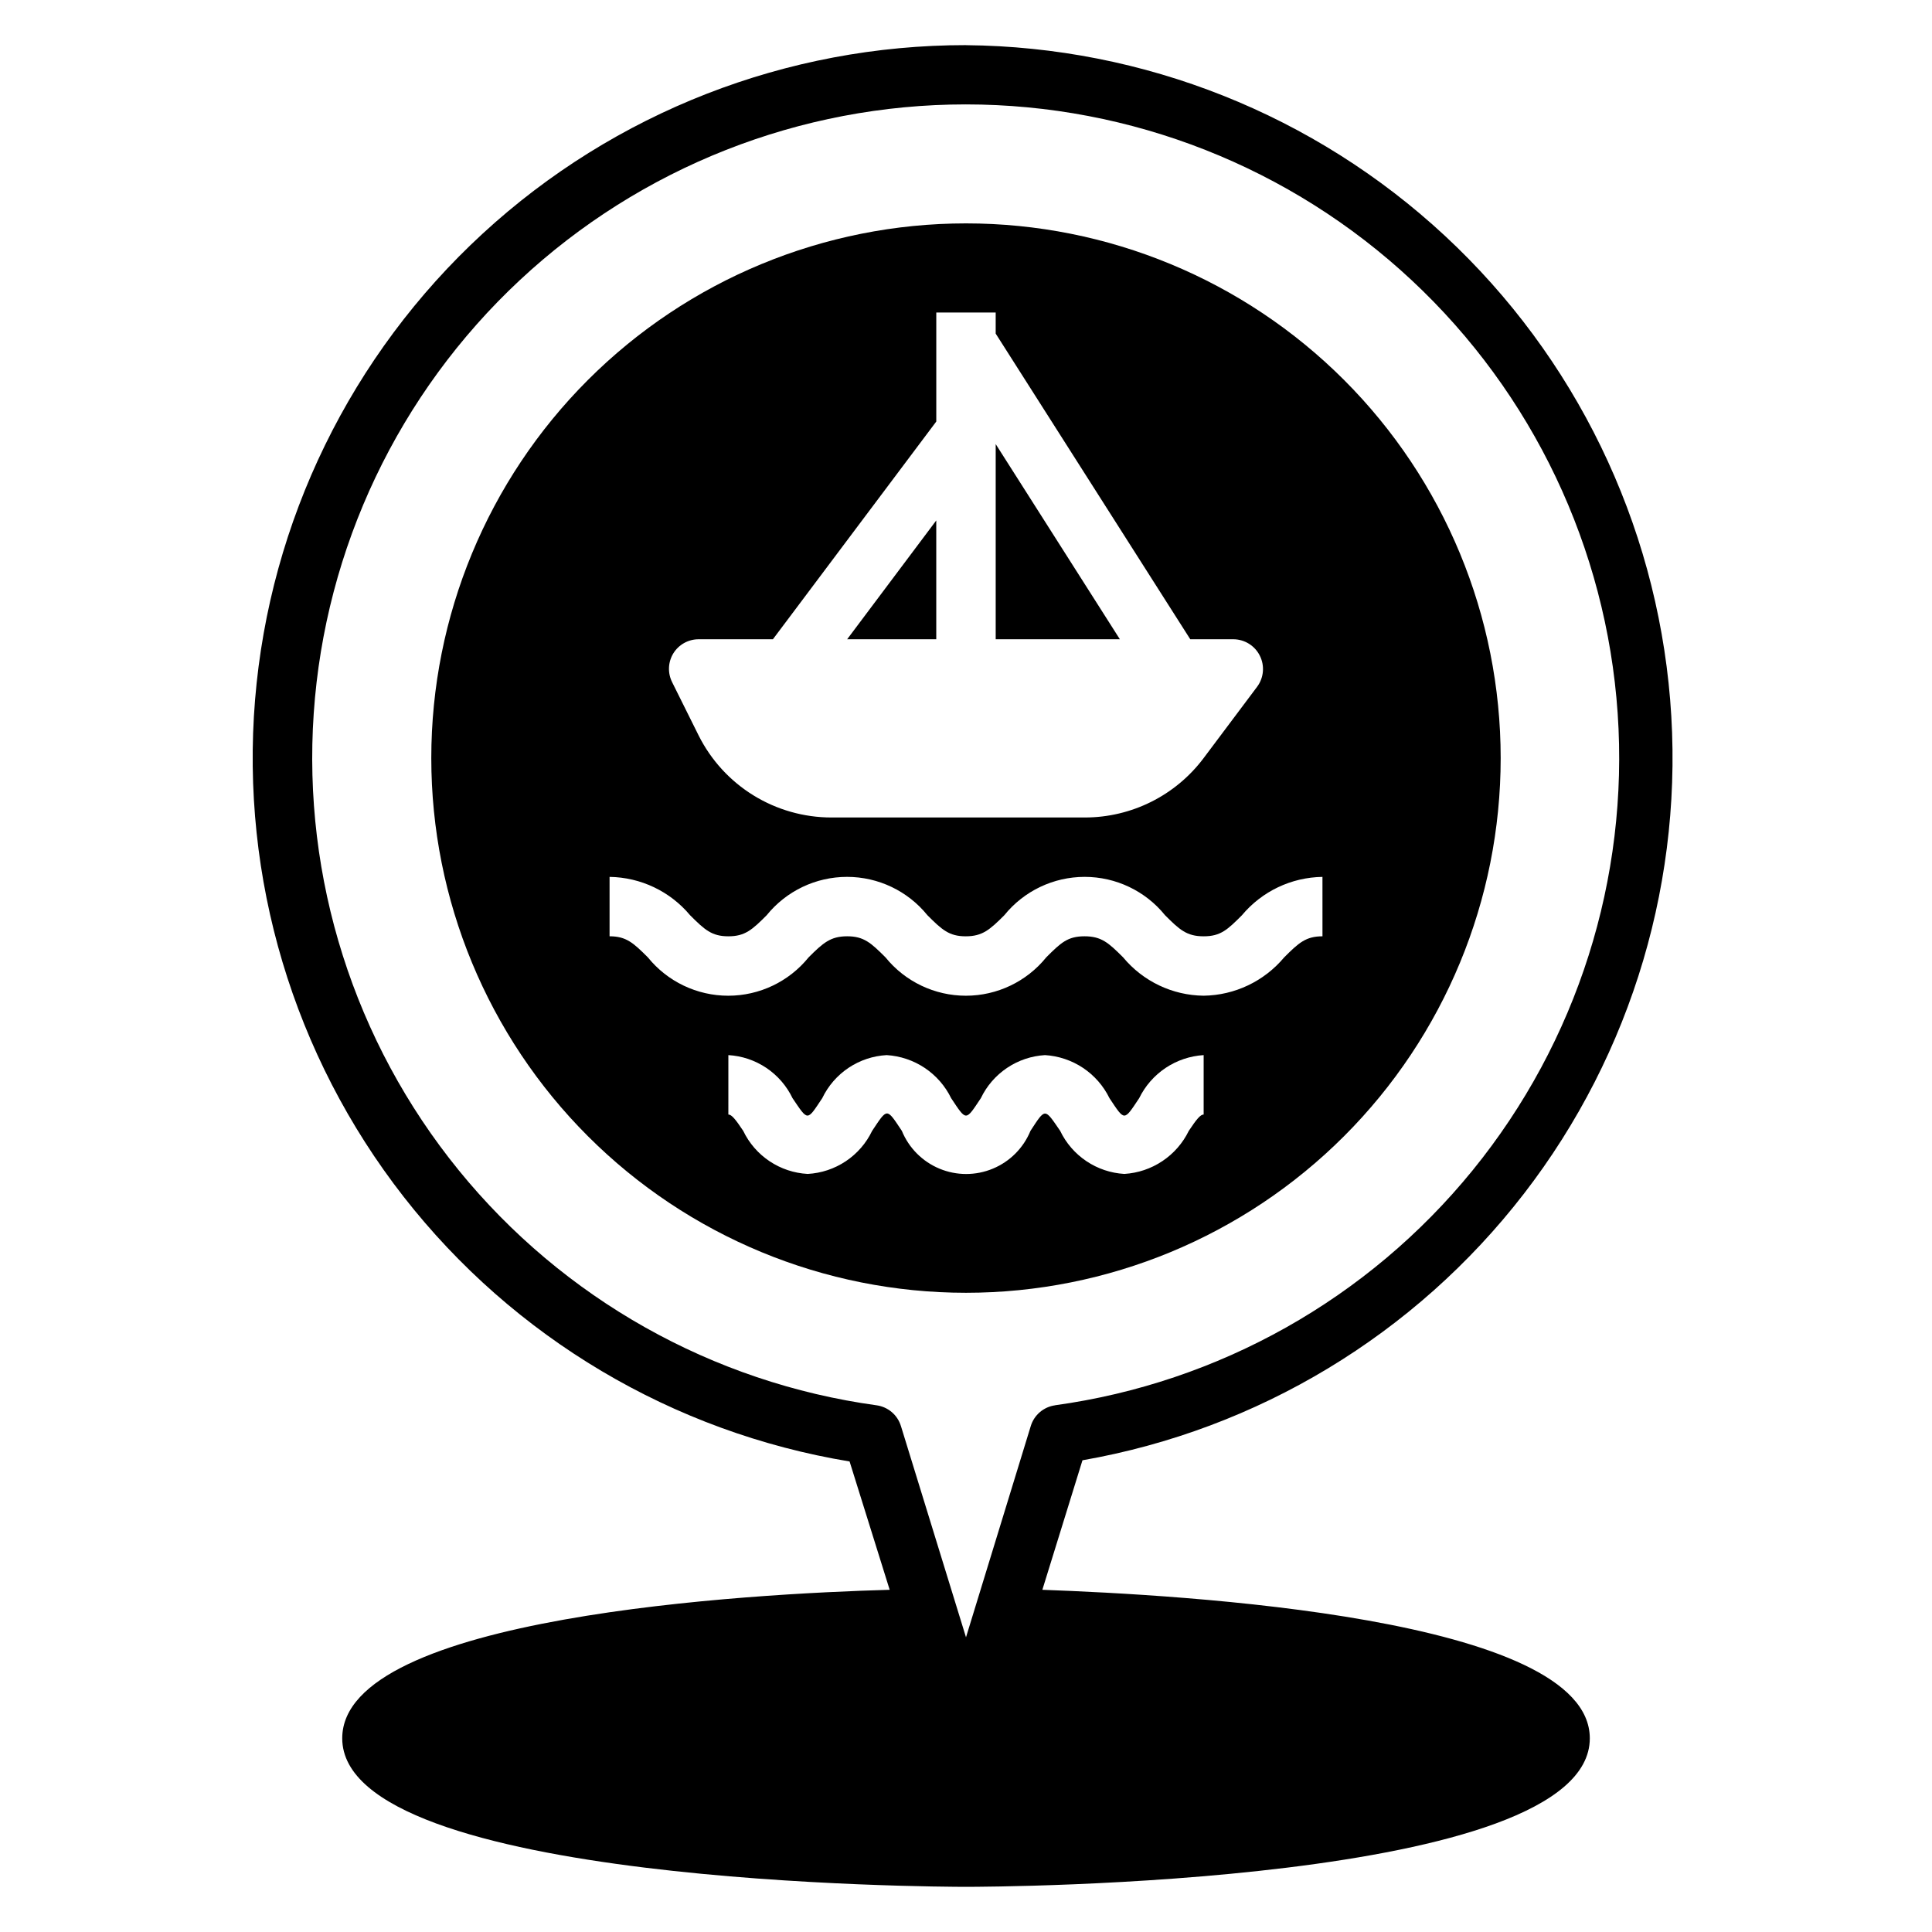
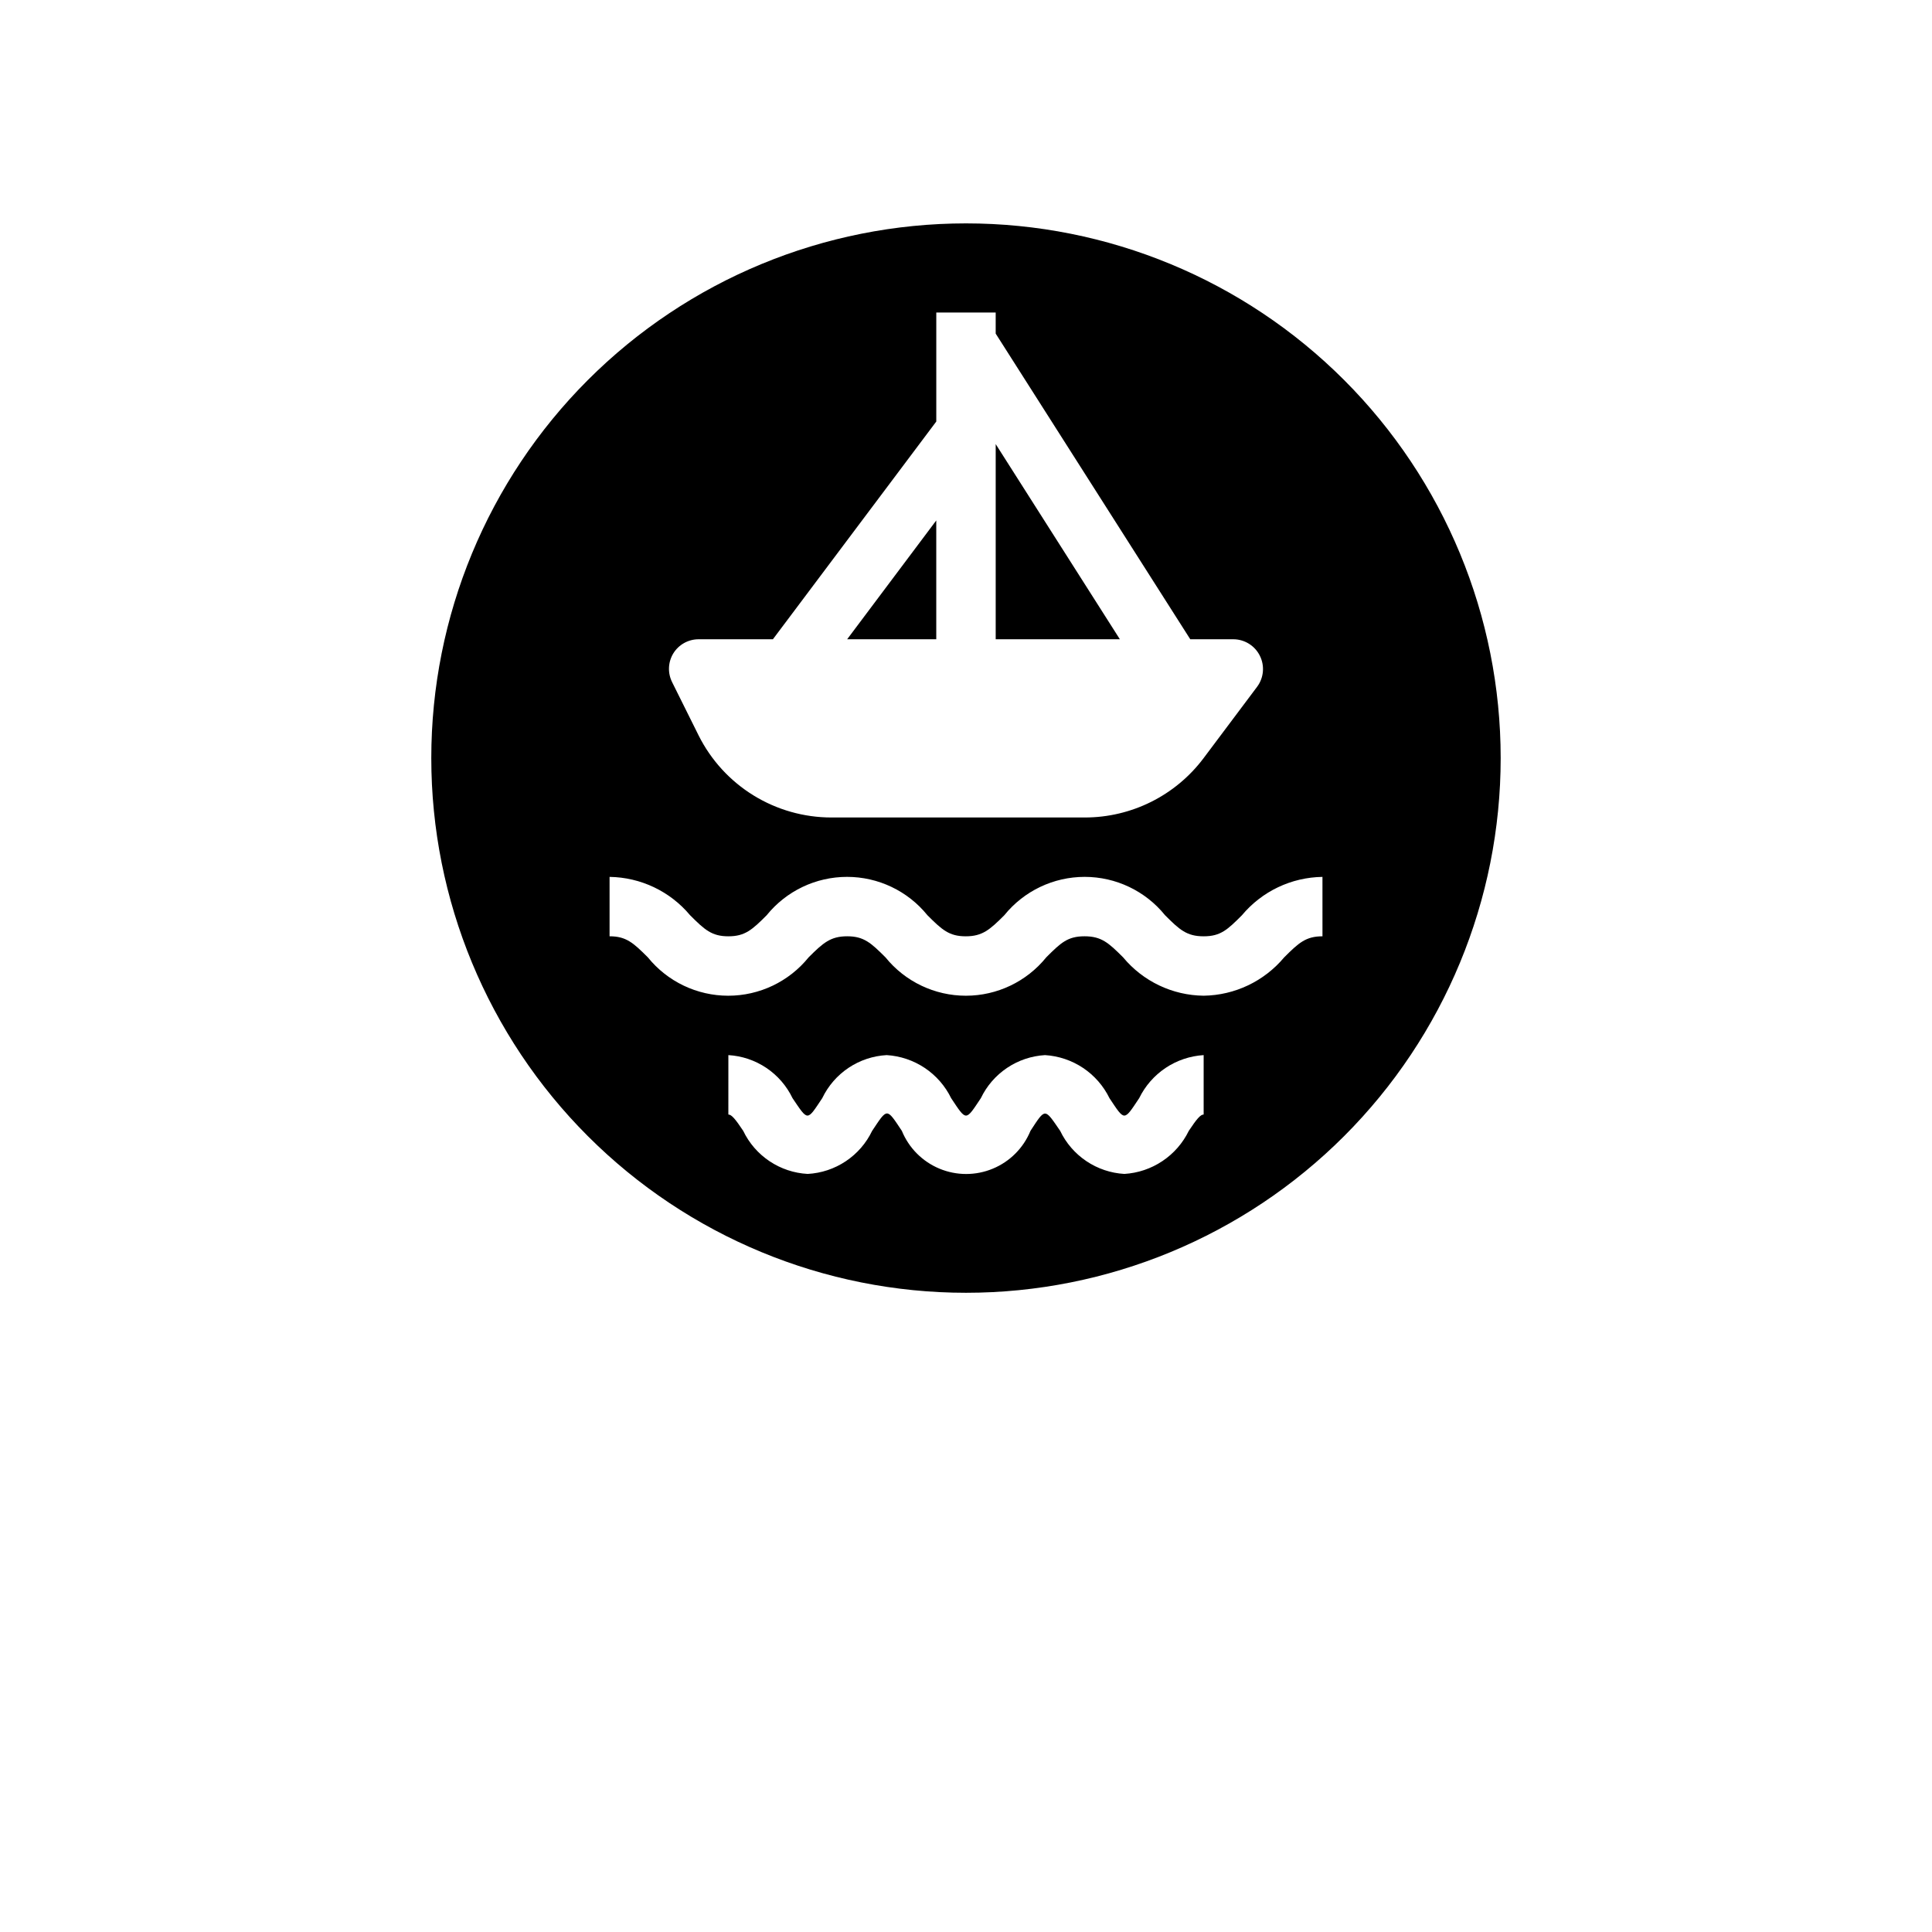
<svg xmlns="http://www.w3.org/2000/svg" fill="#000000" width="800px" height="800px" version="1.1" viewBox="144 144 512 512">
  <g>
    <path d="m392.12 281.92-23.613 31.488h23.613z" />
    <path d="m407.87 261.69v51.719h32.906z" />
    <path d="m400 203.2c-37.582 0-73.621 14.926-100.2 41.5-26.574 26.574-41.504 62.613-41.504 100.2 0 37.578 14.93 73.621 41.504 100.2 26.574 26.57 62.613 41.5 100.2 41.5 37.578 0 73.621-14.93 100.19-41.5 26.574-26.574 41.504-62.617 41.504-100.2 0-37.582-14.93-73.621-41.504-100.2-26.57-26.574-62.613-41.5-100.19-41.5zm-77.539 113.91c1.441-2.305 3.969-3.703 6.688-3.699h19.68l43.297-57.703v-28.891h15.742v5.59l51.566 81.004h11.414c2.965 0.008 5.672 1.684 7.004 4.328 1.355 2.668 1.078 5.871-0.707 8.266l-14.168 18.895c-7.434 9.91-19.102 15.742-31.488 15.742h-67.148c-7.305 0-14.465-2.031-20.68-5.867-6.215-3.836-11.238-9.328-14.512-15.859l-7.008-14.09h0.004c-1.25-2.449-1.133-5.375 0.316-7.715zm140.52 122.25c-0.867 0-1.891 1.258-3.938 4.328-1.582 3.246-3.996 6.012-7 8.016-3 2.008-6.481 3.18-10.082 3.398-3.598-0.207-7.07-1.379-10.059-3.387-2.992-2.008-5.391-4.777-6.945-8.027-4.172-6.062-3.856-6.141-7.871 0-1.859 4.535-5.449 8.141-9.977 10.02-4.523 1.883-9.613 1.883-14.137 0-4.523-1.879-8.113-5.484-9.973-10.02-4.094-6.141-3.777-6.141-7.871 0h-0.004c-1.559 3.262-3.969 6.039-6.977 8.047-3.004 2.008-6.496 3.172-10.105 3.367-3.609-0.195-7.098-1.359-10.102-3.367-3.008-2.008-5.418-4.785-6.981-8.047-2.047-3.07-3.07-4.328-3.938-4.328l0.004-15.746c3.594 0.211 7.066 1.379 10.059 3.387 2.992 2.008 5.387 4.781 6.945 8.027 4.172 6.141 3.777 6.141 7.871 0 1.562-3.258 3.973-6.039 6.977-8.047 3.004-2.008 6.496-3.172 10.105-3.367 3.602 0.223 7.082 1.395 10.082 3.398 3.004 2.008 5.418 4.773 7 8.016 4.094 6.141 3.777 6.141 7.871 0 1.555-3.246 3.953-6.019 6.945-8.027 2.988-2.008 6.465-3.176 10.059-3.387 3.602 0.223 7.082 1.395 10.086 3.398 3 2.008 5.414 4.773 6.996 8.016 4.094 6.141 3.777 6.141 7.871 0 1.582-3.242 4-6.008 7-8.016 3-2.004 6.481-3.176 10.086-3.398zm31.488-47.23c-4.41 0-6.297 1.73-10.156 5.59v-0.004c-5.293 6.328-13.082 10.039-21.332 10.156-8.258-0.086-16.062-3.801-21.336-10.156-3.856-3.856-5.746-5.59-10.234-5.59s-6.297 1.73-10.156 5.59h0.004c-5.203 6.426-13.027 10.16-21.293 10.16-8.27 0-16.094-3.734-21.297-10.16-3.856-3.856-5.746-5.59-10.152-5.59-4.41 0-6.375 1.73-10.234 5.59-5.203 6.426-13.027 10.16-21.293 10.16-8.27 0-16.094-3.734-21.297-10.16-3.856-3.856-5.746-5.59-10.152-5.59v-15.742c8.25 0.117 16.039 3.824 21.332 10.156 3.856 3.856 5.746 5.59 10.156 5.59 4.41 0 6.297-1.73 10.156-5.59h-0.004c5.203-6.43 13.027-10.16 21.297-10.16 8.266 0 16.09 3.731 21.293 10.16 3.856 3.856 5.746 5.59 10.156 5.59s6.375-1.73 10.234-5.59h-0.004c5.203-6.43 13.027-10.16 21.293-10.16 8.27 0 16.094 3.731 21.297 10.16 3.856 3.856 5.746 5.59 10.234 5.59 4.488 0 6.297-1.73 10.156-5.59h-0.004c5.293-6.332 13.082-10.039 21.332-10.156z" />
-     <path d="m400 155.96c-47.449-0.027-93.168 17.797-128.07 49.934-34.906 32.137-56.441 76.23-60.332 123.52-3.887 47.285 10.16 94.305 39.352 131.71 29.188 37.402 71.383 62.457 118.2 70.18l10.625 34.008c-36.684 1.023-145.08 6.926-145.08 39.359 0 38.887 158.54 39.359 165.31 39.359 6.769 0 165.31-0.473 165.31-39.359 0-32.117-108.4-38.023-145.08-39.359l10.629-34.32v-0.004c46.43-8.121 88.145-33.305 116.96-70.602s42.645-84.02 38.781-130.99c-3.867-46.973-25.148-90.805-59.672-122.89-34.523-32.086-79.793-50.109-126.92-50.535zm23.617 360.46h-0.004c-3.043 0.422-5.562 2.57-6.453 5.512l-17.16 55.969-17.238-55.969h-0.004c-0.891-2.941-3.41-5.09-6.453-5.512-43.473-5.984-83.055-28.246-110.74-62.293-27.688-34.043-41.422-77.328-38.422-121.11s22.504-84.789 54.578-114.74c32.07-29.953 74.32-46.609 118.2-46.609 43.883 0 86.129 16.656 118.2 46.609 32.074 29.949 51.578 70.957 54.578 114.74s-10.734 87.066-38.422 121.11c-27.688 34.047-67.27 56.309-110.74 62.293z" />
  </g>
</svg>